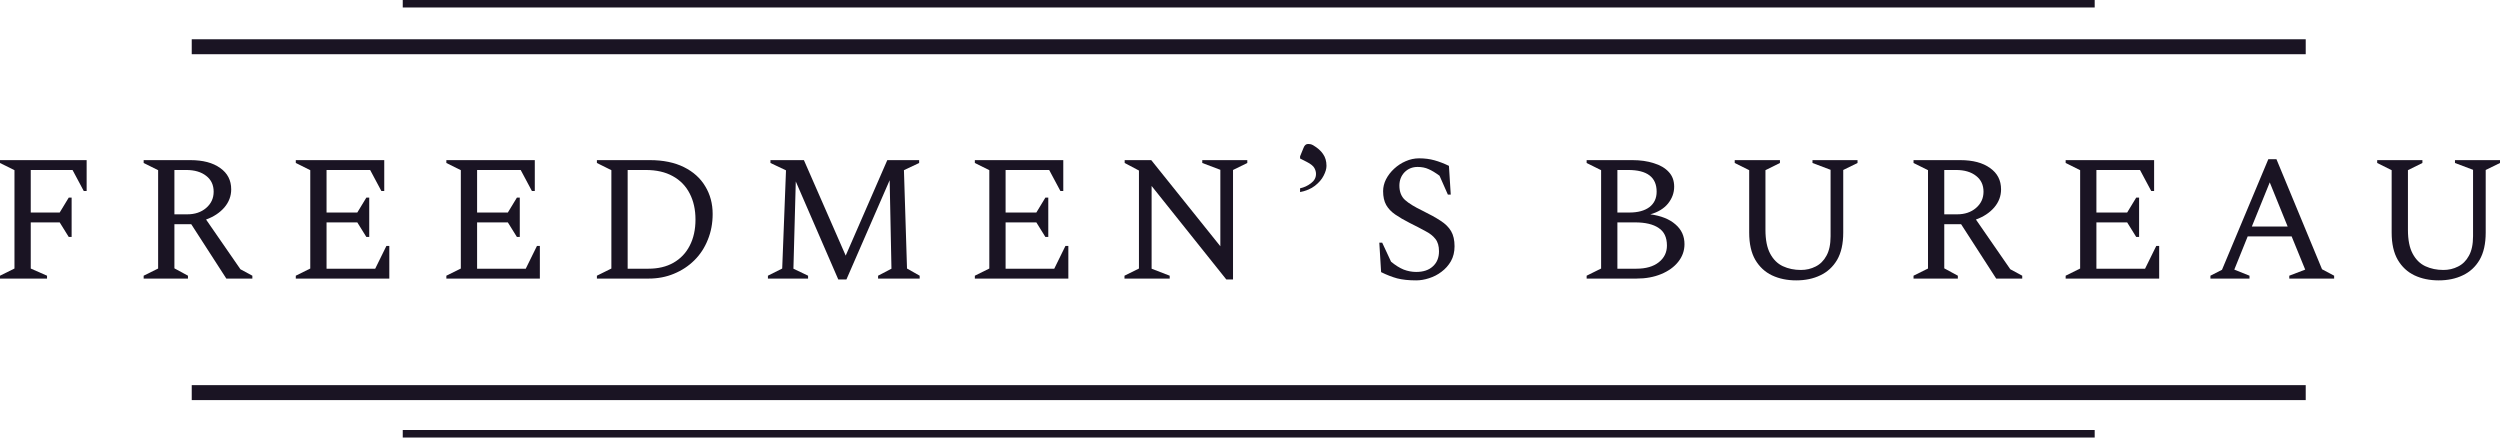
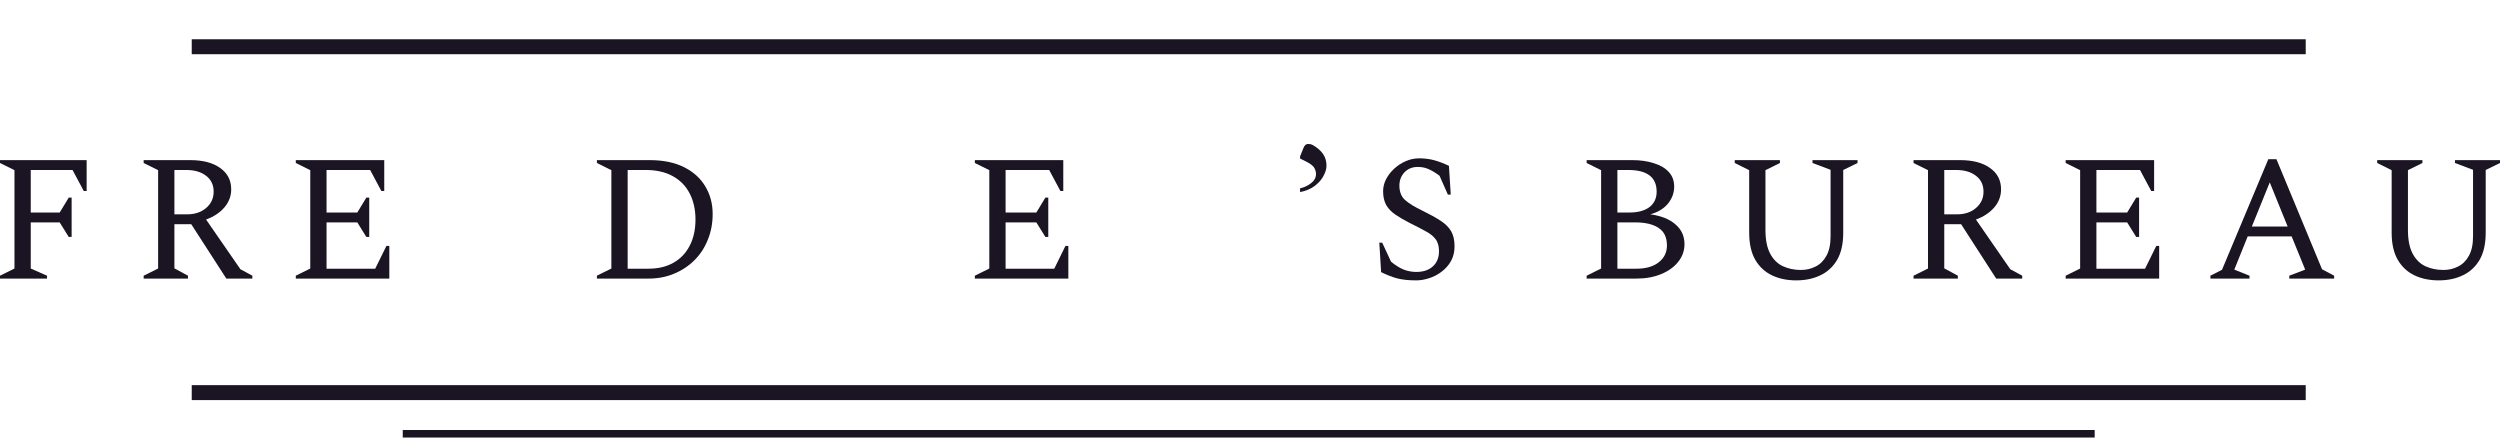
<svg xmlns="http://www.w3.org/2000/svg" width="160" height="28" viewBox="0 0 160 28" fill="none">
  <path d="M0 17.829V17.645L0.926 17.186V10.891L0 10.431V10.248H5.545V12.223H5.36L4.642 10.879H1.968V13.602H3.82L4.399 12.648H4.584V15.164H4.399L3.82 14.233H1.968V17.186L3.01 17.645V17.829H0Z" fill="#1A1423" />
  <path d="M9.194 17.829V17.645L10.12 17.186V10.891L9.194 10.431V10.248H12.181C12.991 10.248 13.628 10.416 14.091 10.753C14.562 11.082 14.797 11.538 14.797 12.12C14.797 12.549 14.65 12.935 14.357 13.28C14.064 13.617 13.674 13.874 13.188 14.05L15.387 17.232L16.151 17.645V17.829H14.485L12.239 14.348H11.162V17.174L12.03 17.645V17.829H9.194ZM11.915 10.879H11.162V13.717H11.984C12.47 13.717 12.872 13.583 13.188 13.315C13.512 13.039 13.674 12.69 13.674 12.269C13.674 11.84 13.516 11.503 13.2 11.258C12.883 11.006 12.455 10.879 11.915 10.879Z" fill="#1A1423" />
  <path d="M18.931 17.829V17.645L19.857 17.186V10.891L18.931 10.431V10.248H24.592V12.223H24.407L23.689 10.879H20.899V13.602H22.867L23.446 12.648H23.631V15.164H23.446L22.867 14.233H20.899V17.197H24.013L24.731 15.738H24.916V17.829H18.931Z" fill="#1A1423" />
-   <path d="M28.567 17.829V17.645L29.493 17.186V10.891L28.567 10.431V10.248H34.227V12.223H34.042L33.324 10.879H30.534V13.602H32.502L33.081 12.648H33.266V15.164H33.081L32.502 14.233H30.534V17.197H33.648L34.366 15.738H34.551V17.829H28.567Z" fill="#1A1423" />
  <path d="M38.202 17.829V17.645L39.128 17.186V10.891L38.202 10.431V10.248H41.593C42.442 10.248 43.168 10.397 43.77 10.695C44.372 10.994 44.827 11.404 45.136 11.925C45.452 12.445 45.61 13.035 45.61 13.694C45.61 14.291 45.506 14.842 45.298 15.348C45.097 15.853 44.812 16.29 44.441 16.657C44.071 17.025 43.635 17.312 43.133 17.519C42.639 17.726 42.099 17.829 41.513 17.829H38.202ZM41.327 10.879H40.17V17.197H41.501C42.118 17.197 42.651 17.071 43.098 16.818C43.554 16.558 43.901 16.194 44.14 15.727C44.387 15.252 44.511 14.693 44.511 14.05C44.511 13.414 44.387 12.859 44.14 12.384C43.893 11.902 43.531 11.53 43.052 11.27C42.581 11.009 42.006 10.879 41.327 10.879Z" fill="#1A1423" />
-   <path d="M49.147 17.829V17.645L50.061 17.186L50.304 10.902L49.309 10.431V10.248H51.45L54.125 16.359L56.787 10.248H58.825V10.431L57.852 10.891L58.049 17.186L58.859 17.645V17.829H56.197V17.645L57.053 17.197L56.938 11.534L54.171 17.886H53.65L50.93 11.614L50.779 17.197L51.717 17.645V17.829H49.147Z" fill="#1A1423" />
  <path d="M62.39 17.829V17.645L63.316 17.186V10.891L62.39 10.431V10.248H68.05V12.223H67.865L67.147 10.879H64.358V13.602H66.326L66.904 12.648H67.09V15.164H66.904L66.326 14.233H64.358V17.197H67.472L68.189 15.738H68.374V17.829H62.39Z" fill="#1A1423" />
-   <path d="M71.967 17.829V17.645L72.893 17.186V10.914L71.979 10.431V10.248H73.68L78.102 15.761V10.868L76.945 10.431V10.248H79.827V10.431L78.913 10.879V17.886H78.484L73.703 11.902V17.197L74.861 17.645V17.829H71.967Z" fill="#1A1423" />
  <path d="M83.205 12.292V12.051C83.46 11.997 83.692 11.89 83.9 11.729C84.116 11.569 84.224 11.369 84.224 11.132C84.224 11.002 84.189 10.875 84.12 10.753C84.05 10.623 83.888 10.492 83.634 10.362L83.205 10.144V10.006L83.425 9.466C83.487 9.298 83.584 9.214 83.715 9.214C83.753 9.214 83.8 9.217 83.854 9.225C83.908 9.233 83.969 9.256 84.039 9.294C84.324 9.463 84.537 9.65 84.675 9.857C84.822 10.064 84.895 10.316 84.895 10.615C84.895 10.799 84.834 11.009 84.71 11.247C84.594 11.477 84.409 11.691 84.155 11.89C83.908 12.082 83.591 12.216 83.205 12.292Z" fill="#1A1423" />
  <path d="M90.637 17.944C90.159 17.944 89.754 17.902 89.422 17.817C89.09 17.726 88.746 17.592 88.391 17.416L88.276 15.532H88.461L89.028 16.749C89.306 16.979 89.576 17.147 89.838 17.255C90.101 17.354 90.367 17.404 90.637 17.404C91.093 17.404 91.447 17.285 91.702 17.048C91.965 16.811 92.096 16.489 92.096 16.083C92.096 15.746 92.019 15.482 91.864 15.29C91.718 15.099 91.501 14.93 91.216 14.785C90.938 14.632 90.606 14.459 90.22 14.268C89.858 14.084 89.549 13.904 89.294 13.728C89.04 13.552 88.847 13.349 88.716 13.119C88.584 12.882 88.519 12.587 88.519 12.235C88.519 11.974 88.581 11.722 88.704 11.477C88.835 11.224 89.009 10.998 89.225 10.799C89.449 10.592 89.696 10.431 89.966 10.316C90.243 10.194 90.529 10.133 90.822 10.133C91.177 10.133 91.505 10.175 91.806 10.259C92.107 10.343 92.416 10.462 92.732 10.615L92.848 12.453H92.663L92.13 11.247C91.86 11.048 91.625 10.906 91.424 10.822C91.224 10.73 90.992 10.684 90.73 10.684C90.39 10.684 90.109 10.799 89.885 11.029C89.669 11.258 89.561 11.542 89.561 11.879C89.561 12.269 89.68 12.575 89.919 12.798C90.159 13.012 90.533 13.242 91.042 13.487C91.513 13.717 91.899 13.931 92.2 14.13C92.501 14.322 92.725 14.544 92.871 14.796C93.018 15.049 93.091 15.371 93.091 15.761C93.091 16.121 93.014 16.439 92.86 16.715C92.705 16.983 92.505 17.209 92.258 17.392C92.019 17.576 91.752 17.714 91.459 17.806C91.174 17.898 90.9 17.944 90.637 17.944Z" fill="#1A1423" />
  <path d="M101.545 17.829V17.645L102.471 17.186V10.891L101.545 10.431V10.248H104.473C104.983 10.248 105.438 10.313 105.839 10.443C106.248 10.565 106.569 10.753 106.8 11.006C107.032 11.251 107.147 11.565 107.147 11.948C107.147 12.338 107.016 12.698 106.754 13.027C106.491 13.349 106.113 13.579 105.619 13.717C106.306 13.809 106.843 14.023 107.228 14.36C107.614 14.689 107.807 15.11 107.807 15.623C107.807 16.045 107.672 16.424 107.402 16.761C107.14 17.09 106.777 17.35 106.314 17.542C105.851 17.733 105.326 17.829 104.74 17.829H101.545ZM104.207 10.879H103.513V13.602H104.277C104.824 13.602 105.253 13.487 105.561 13.257C105.87 13.02 106.025 12.69 106.025 12.269C106.025 11.343 105.419 10.879 104.207 10.879ZM104.647 14.233H103.513V17.197H104.728C105.338 17.197 105.816 17.059 106.163 16.784C106.511 16.508 106.684 16.152 106.684 15.715C106.684 15.195 106.507 14.819 106.152 14.59C105.805 14.352 105.303 14.233 104.647 14.233Z" fill="#1A1423" />
  <path d="M114.957 17.944C114.379 17.944 113.862 17.837 113.406 17.622C112.959 17.408 112.604 17.078 112.341 16.634C112.079 16.183 111.948 15.601 111.948 14.888V10.891L111.022 10.431V10.248H113.916V10.431L112.989 10.891V14.716C112.989 15.352 113.09 15.857 113.29 16.232C113.491 16.608 113.761 16.876 114.101 17.036C114.448 17.197 114.834 17.278 115.258 17.278C115.598 17.278 115.91 17.205 116.196 17.059C116.489 16.914 116.721 16.684 116.891 16.37C117.068 16.056 117.157 15.639 117.157 15.118V10.868L115.999 10.431V10.248H118.882V10.431L117.967 10.879V14.888C117.967 15.601 117.836 16.183 117.574 16.634C117.311 17.078 116.952 17.408 116.497 17.622C116.049 17.837 115.536 17.944 114.957 17.944Z" fill="#1A1423" />
  <path d="M122.466 17.829V17.645L123.392 17.186V10.891L122.466 10.431V10.248H125.452C126.262 10.248 126.899 10.416 127.362 10.753C127.833 11.082 128.068 11.538 128.068 12.12C128.068 12.549 127.922 12.935 127.628 13.28C127.335 13.617 126.945 13.874 126.459 14.05L128.659 17.232L129.423 17.645V17.829H127.756L125.51 14.348H124.433V17.174L125.302 17.645V17.829H122.466ZM125.186 10.879H124.433V13.717H125.255C125.742 13.717 126.143 13.583 126.459 13.315C126.783 13.039 126.945 12.69 126.945 12.269C126.945 11.84 126.787 11.503 126.471 11.258C126.154 11.006 125.726 10.879 125.186 10.879Z" fill="#1A1423" />
  <path d="M132.202 17.829V17.645L133.129 17.186V10.891L132.202 10.431V10.248H137.863V12.223H137.678L136.96 10.879H134.17V13.602H136.138L136.717 12.648H136.902V15.164H136.717L136.138 14.233H134.17V17.197H137.284L138.002 15.738H138.187V17.829H132.202Z" fill="#1A1423" />
  <path d="M141.467 17.829V17.645L142.208 17.266L145.172 10.19H145.693L148.61 17.232L149.385 17.645V17.829H146.514V17.645L147.533 17.255L146.665 15.13H143.852L142.995 17.255L143.968 17.645V17.829H141.467ZM144.118 14.498H146.41L145.264 11.672L144.118 14.498Z" fill="#1A1423" />
  <path d="M156.076 17.944C155.497 17.944 154.98 17.837 154.525 17.622C154.077 17.408 153.722 17.078 153.46 16.634C153.197 16.183 153.066 15.601 153.066 14.888V10.891L152.14 10.431V10.248H155.034V10.431L154.108 10.891V14.716C154.108 15.352 154.208 15.857 154.409 16.232C154.609 16.608 154.88 16.876 155.219 17.036C155.566 17.197 155.952 17.278 156.377 17.278C156.716 17.278 157.029 17.205 157.314 17.059C157.608 16.914 157.839 16.684 158.009 16.37C158.186 16.056 158.275 15.639 158.275 15.118V10.868L157.118 10.431V10.248H160V10.431L159.085 10.879V14.888C159.085 15.601 158.954 16.183 158.692 16.634C158.43 17.078 158.071 17.408 157.615 17.622C157.168 17.837 156.655 17.944 156.076 17.944Z" fill="#1A1423" />
  <rect x="12.271" y="2.513" width="135.295" height="0.957" fill="#1A1423" />
-   <rect x="25.776" width="108.284" height="0.479" fill="#1A1423" />
  <rect x="25.776" y="27.521" width="108.284" height="0.479" fill="#1A1423" />
  <rect x="12.271" y="24.649" width="135.295" height="0.957" fill="#1A1423" />
</svg>